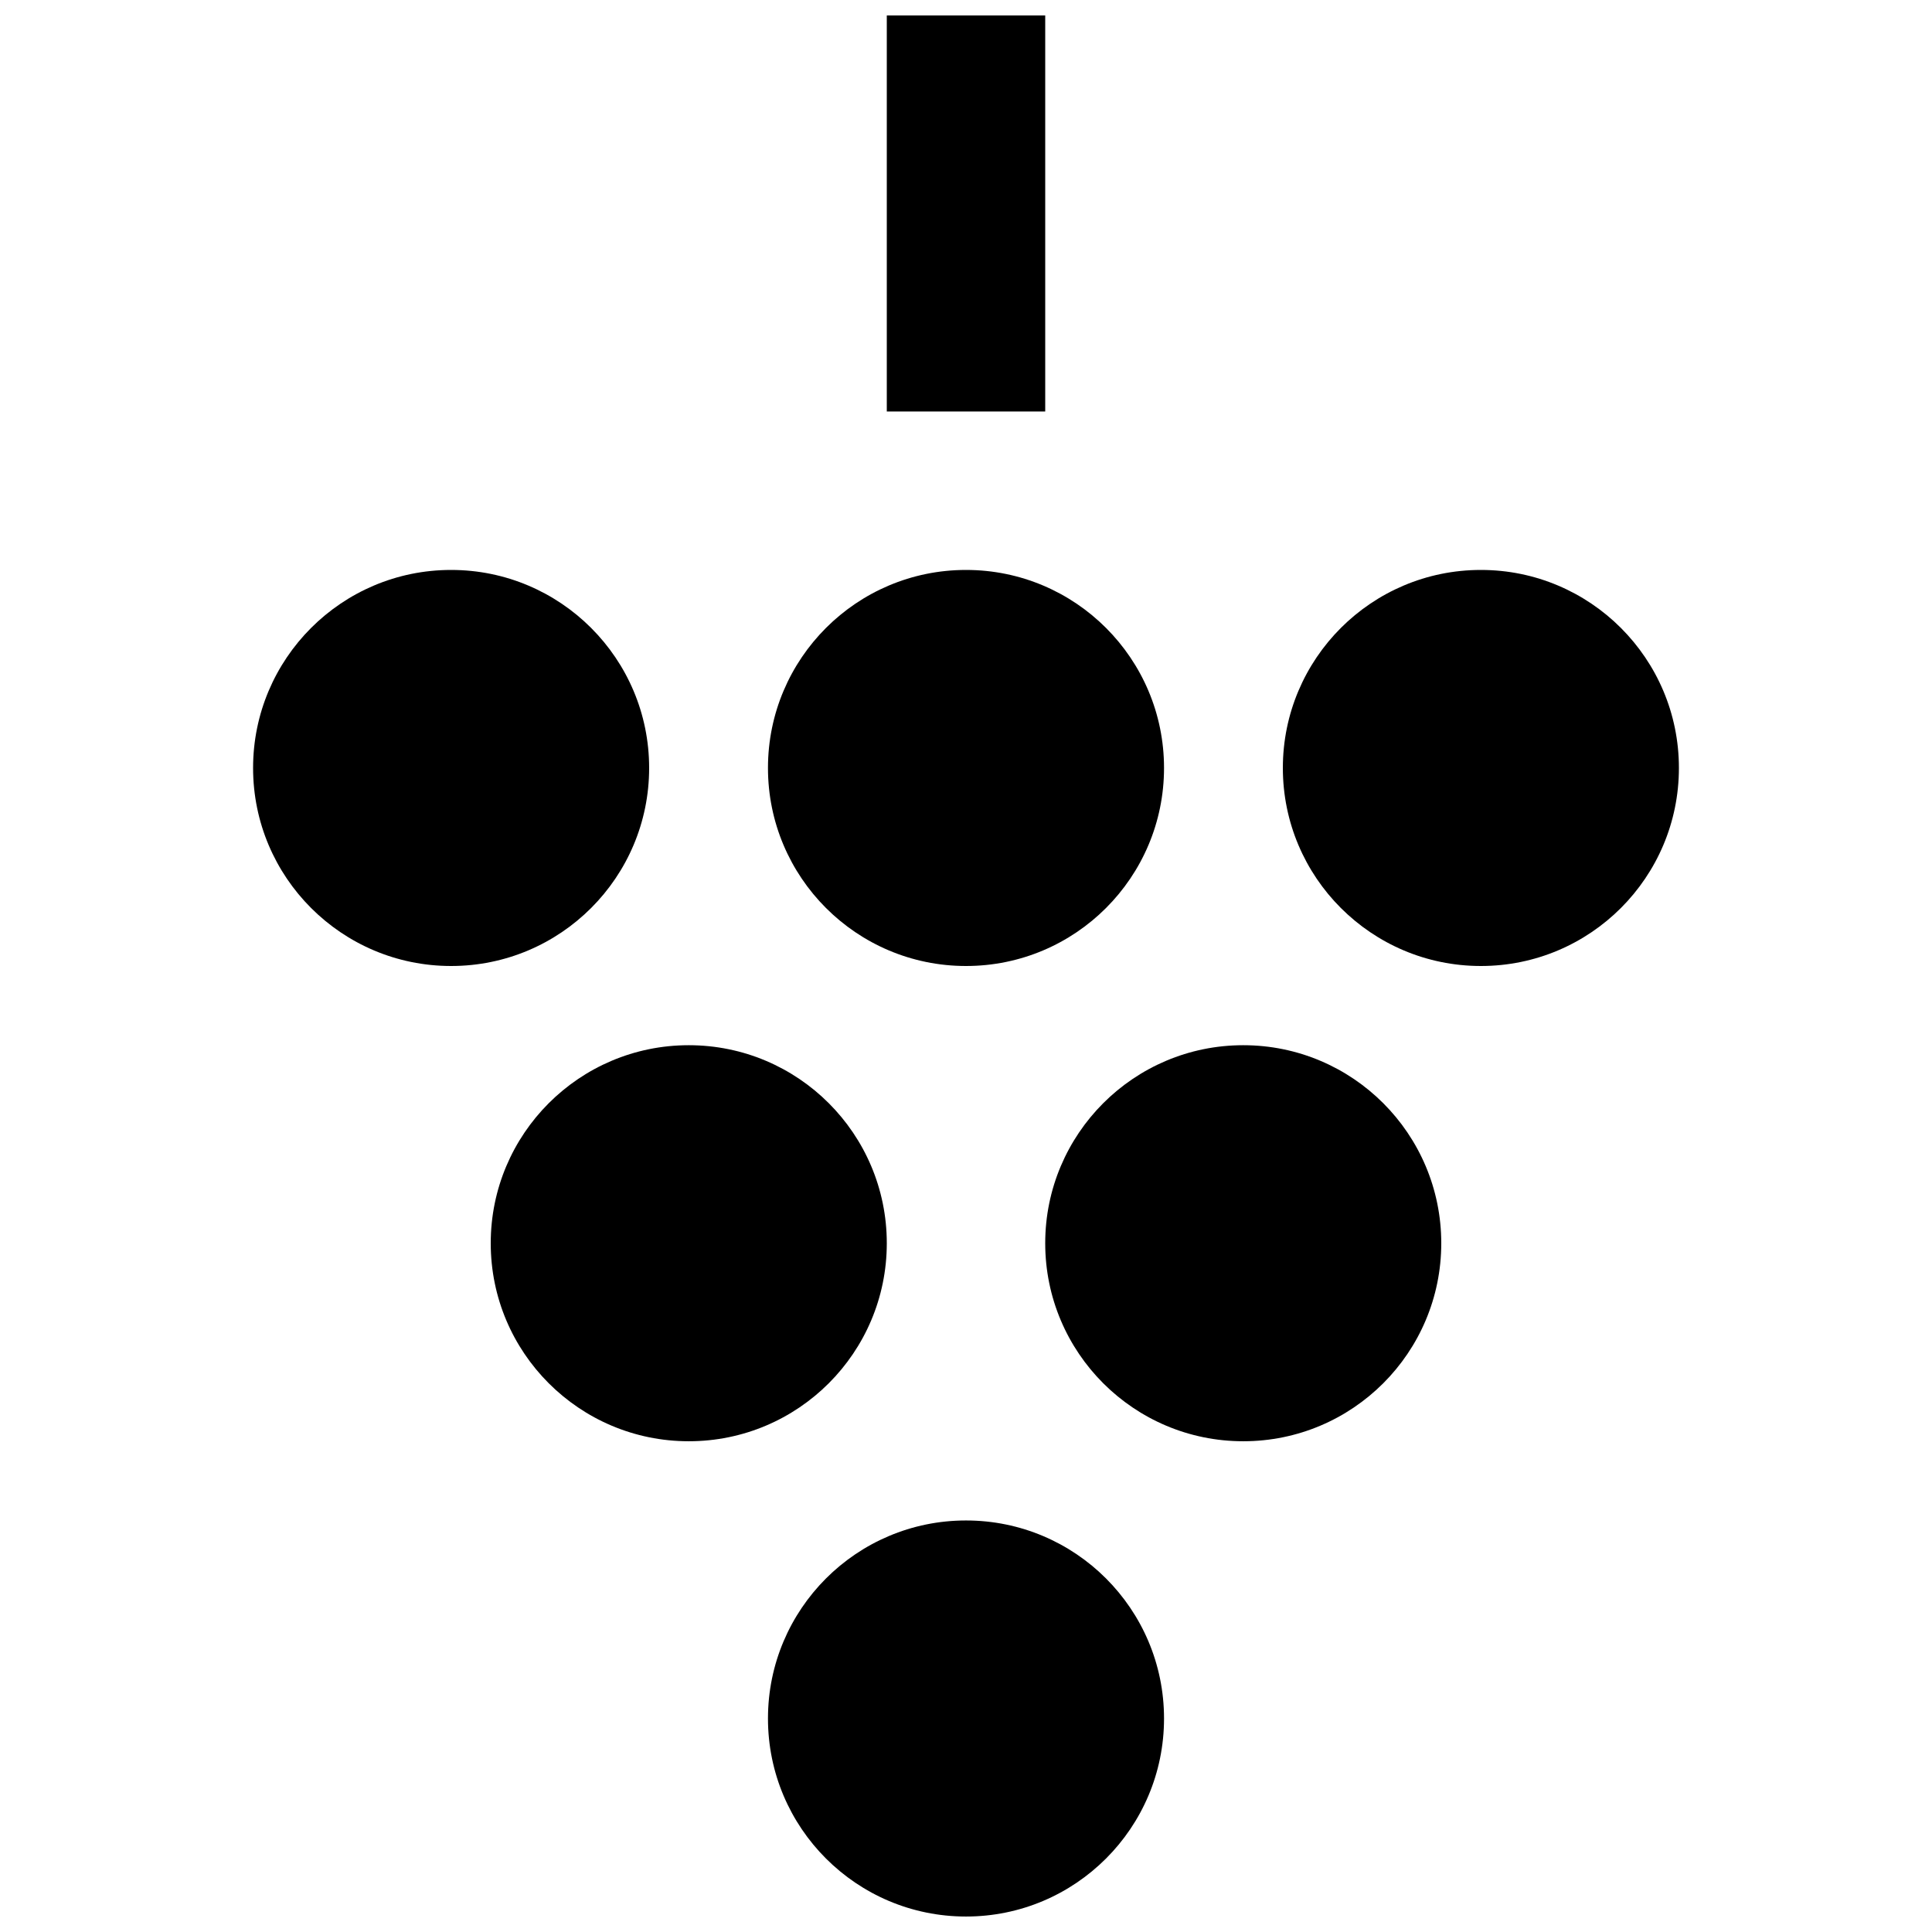
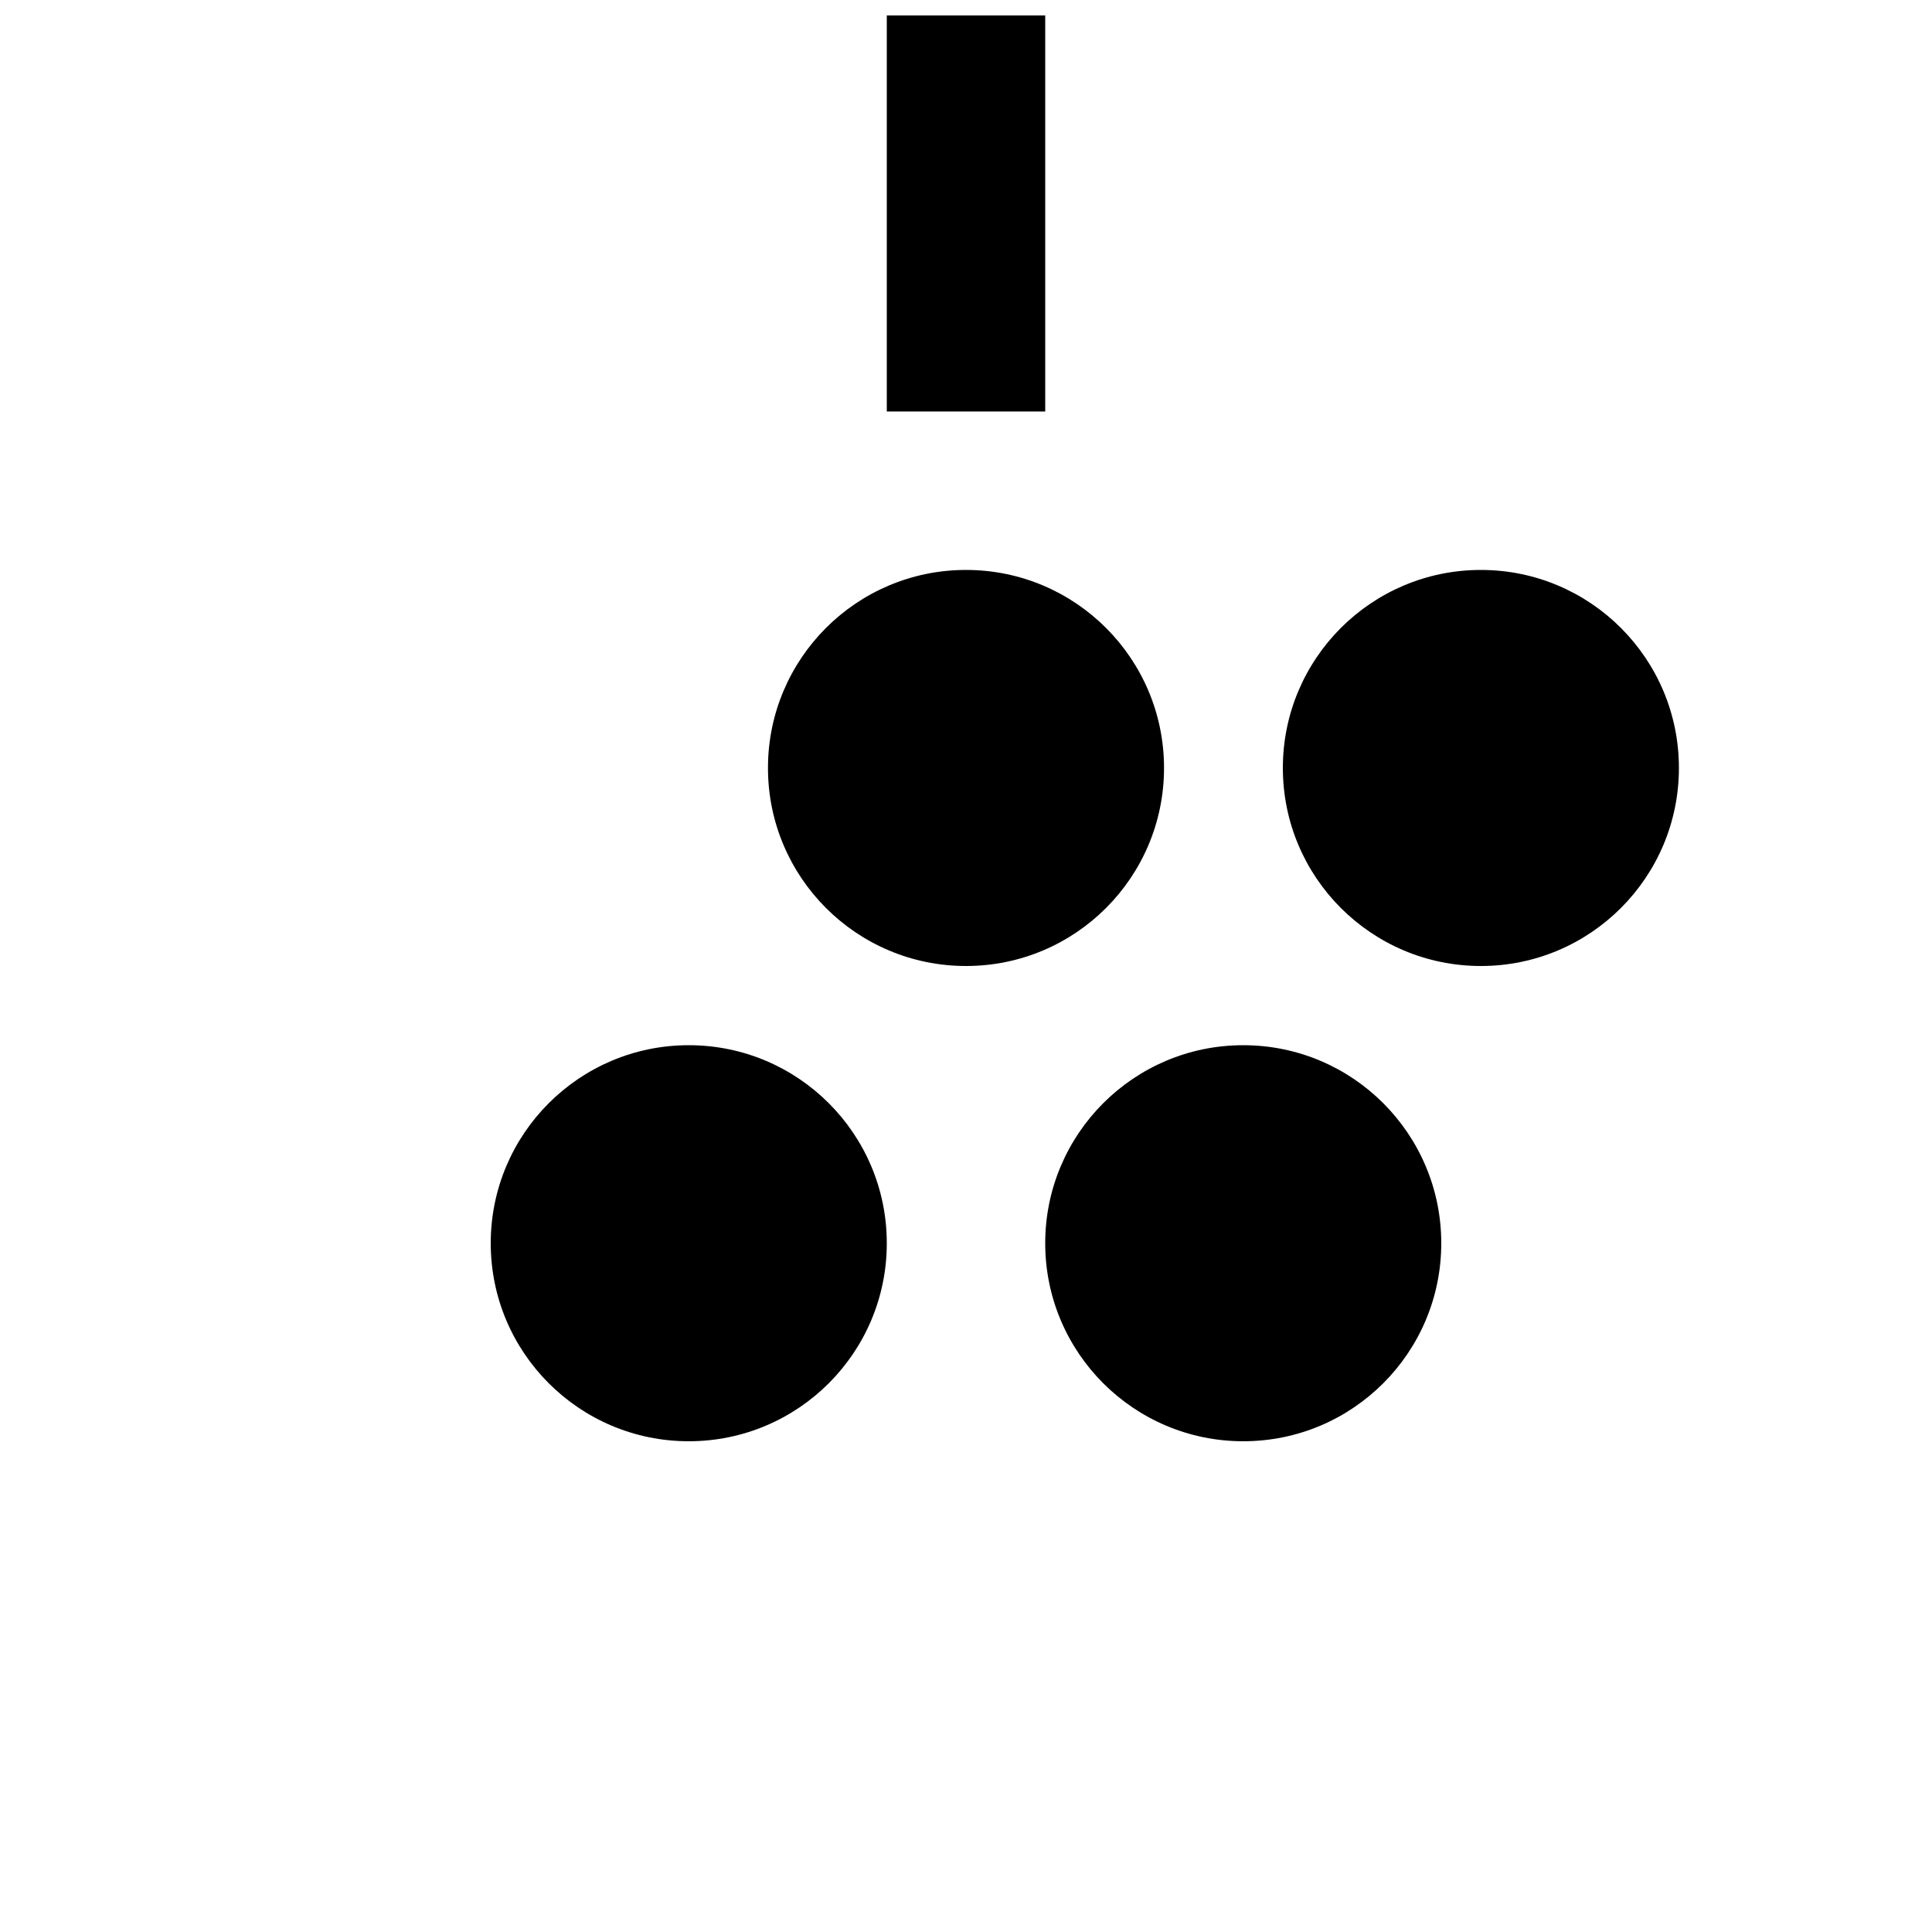
<svg xmlns="http://www.w3.org/2000/svg" width="800px" height="800px" version="1.1" viewBox="144 144 512 512">
  <defs>
    <clipPath id="b">
-       <path d="m347 546h106v105.9h-106z" />
-     </clipPath>
+       </clipPath>
    <clipPath id="a">
      <path d="m379 148.09h42v105.91h-42z" />
    </clipPath>
  </defs>
  <g clip-path="url(#b)">
-     <path d="m452.48 599.42c0 28.984-23.496 52.48-52.48 52.48s-52.48-23.496-52.48-52.48 23.496-52.48 52.48-52.48 52.48 23.496 52.48 52.48" />
-   </g>
+     </g>
  <path d="m452.48 347.52c0 28.984-23.496 52.48-52.48 52.48s-52.48-23.496-52.48-52.48 23.496-52.48 52.48-52.48 52.48 23.496 52.48 52.48" />
  <path d="m588.93 347.52c0 28.984-23.496 52.48-52.48 52.48-28.98 0-52.48-23.496-52.48-52.48s23.5-52.48 52.48-52.48c28.984 0 52.48 23.496 52.48 52.48" />
-   <path d="m316.03 347.52c0 28.984-23.496 52.48-52.48 52.48s-52.48-23.496-52.48-52.48 23.496-52.48 52.48-52.48 52.48 23.496 52.48 52.48" />
  <path d="m525.95 473.47c0 28.98-23.496 52.477-52.477 52.477-28.984 0-52.48-23.496-52.48-52.477 0-28.984 23.496-52.48 52.48-52.48 28.98 0 52.477 23.496 52.477 52.48" />
  <path d="m379.01 473.47c0 28.98-23.496 52.477-52.48 52.477s-52.48-23.496-52.48-52.477c0-28.984 23.496-52.48 52.48-52.48s52.48 23.496 52.48 52.48" />
  <g clip-path="url(#a)">
    <path d="m379.01 148.09h41.984v104.96h-41.984z" />
  </g>
</svg>